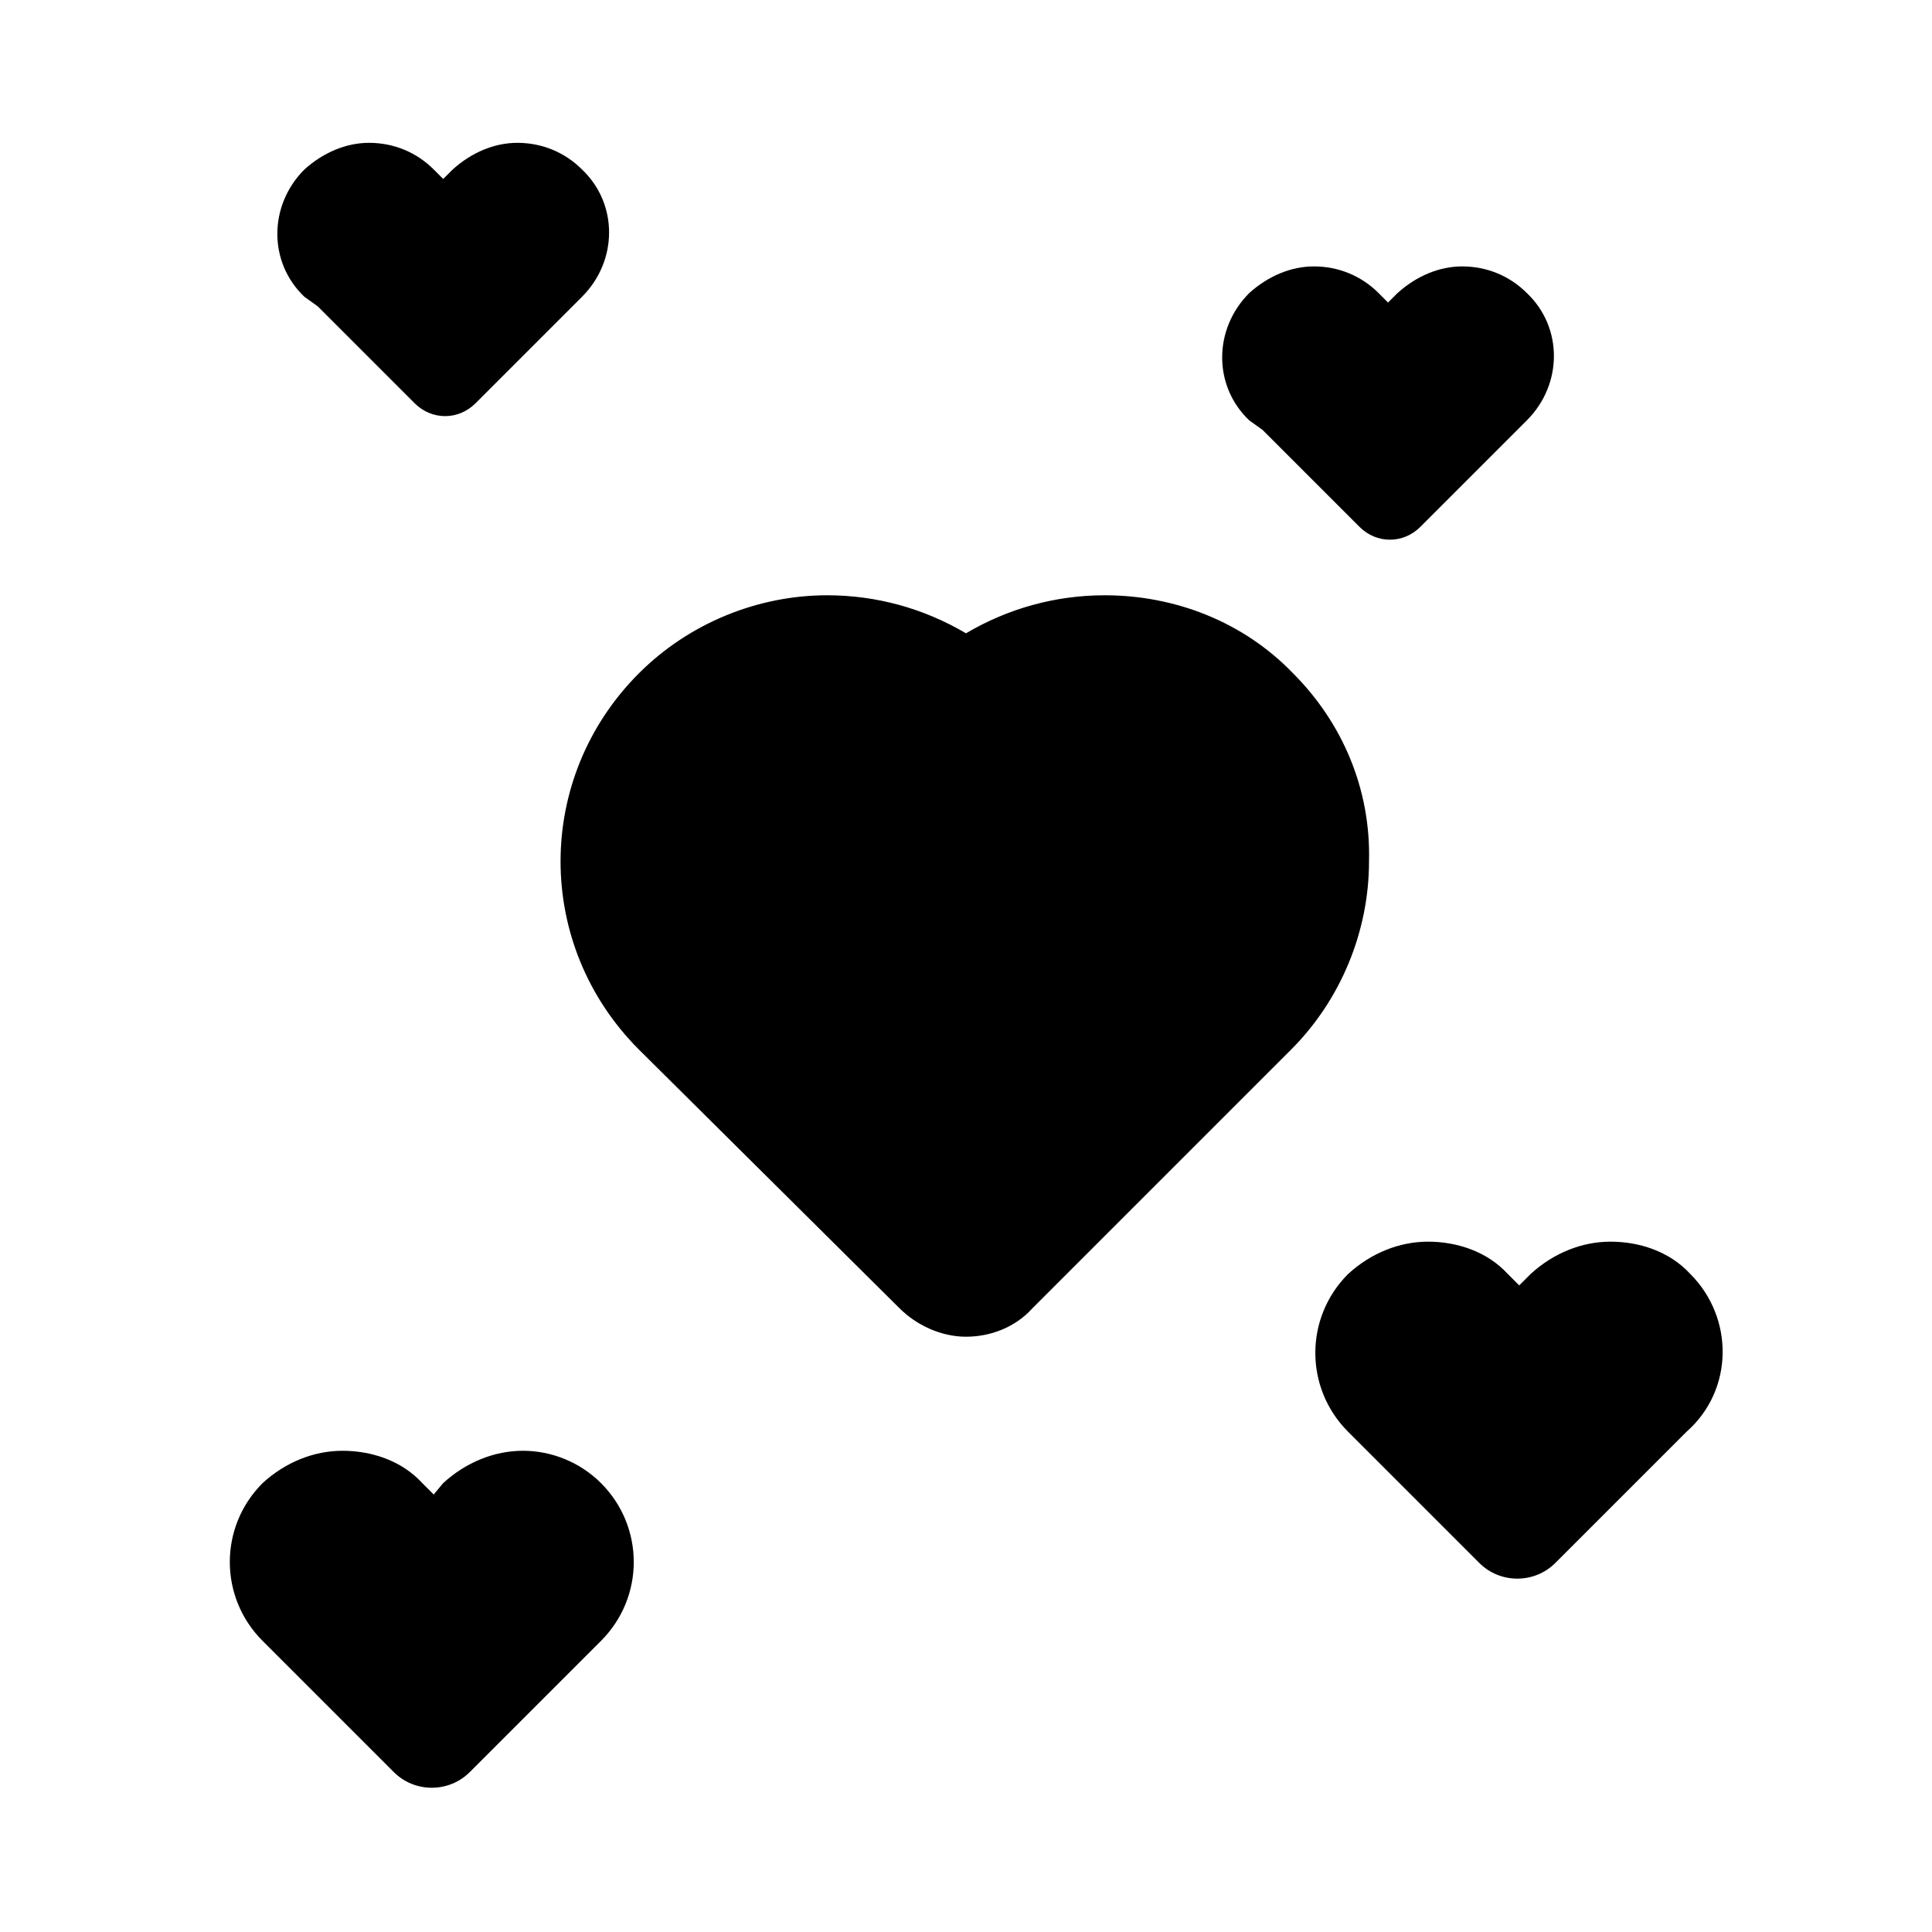
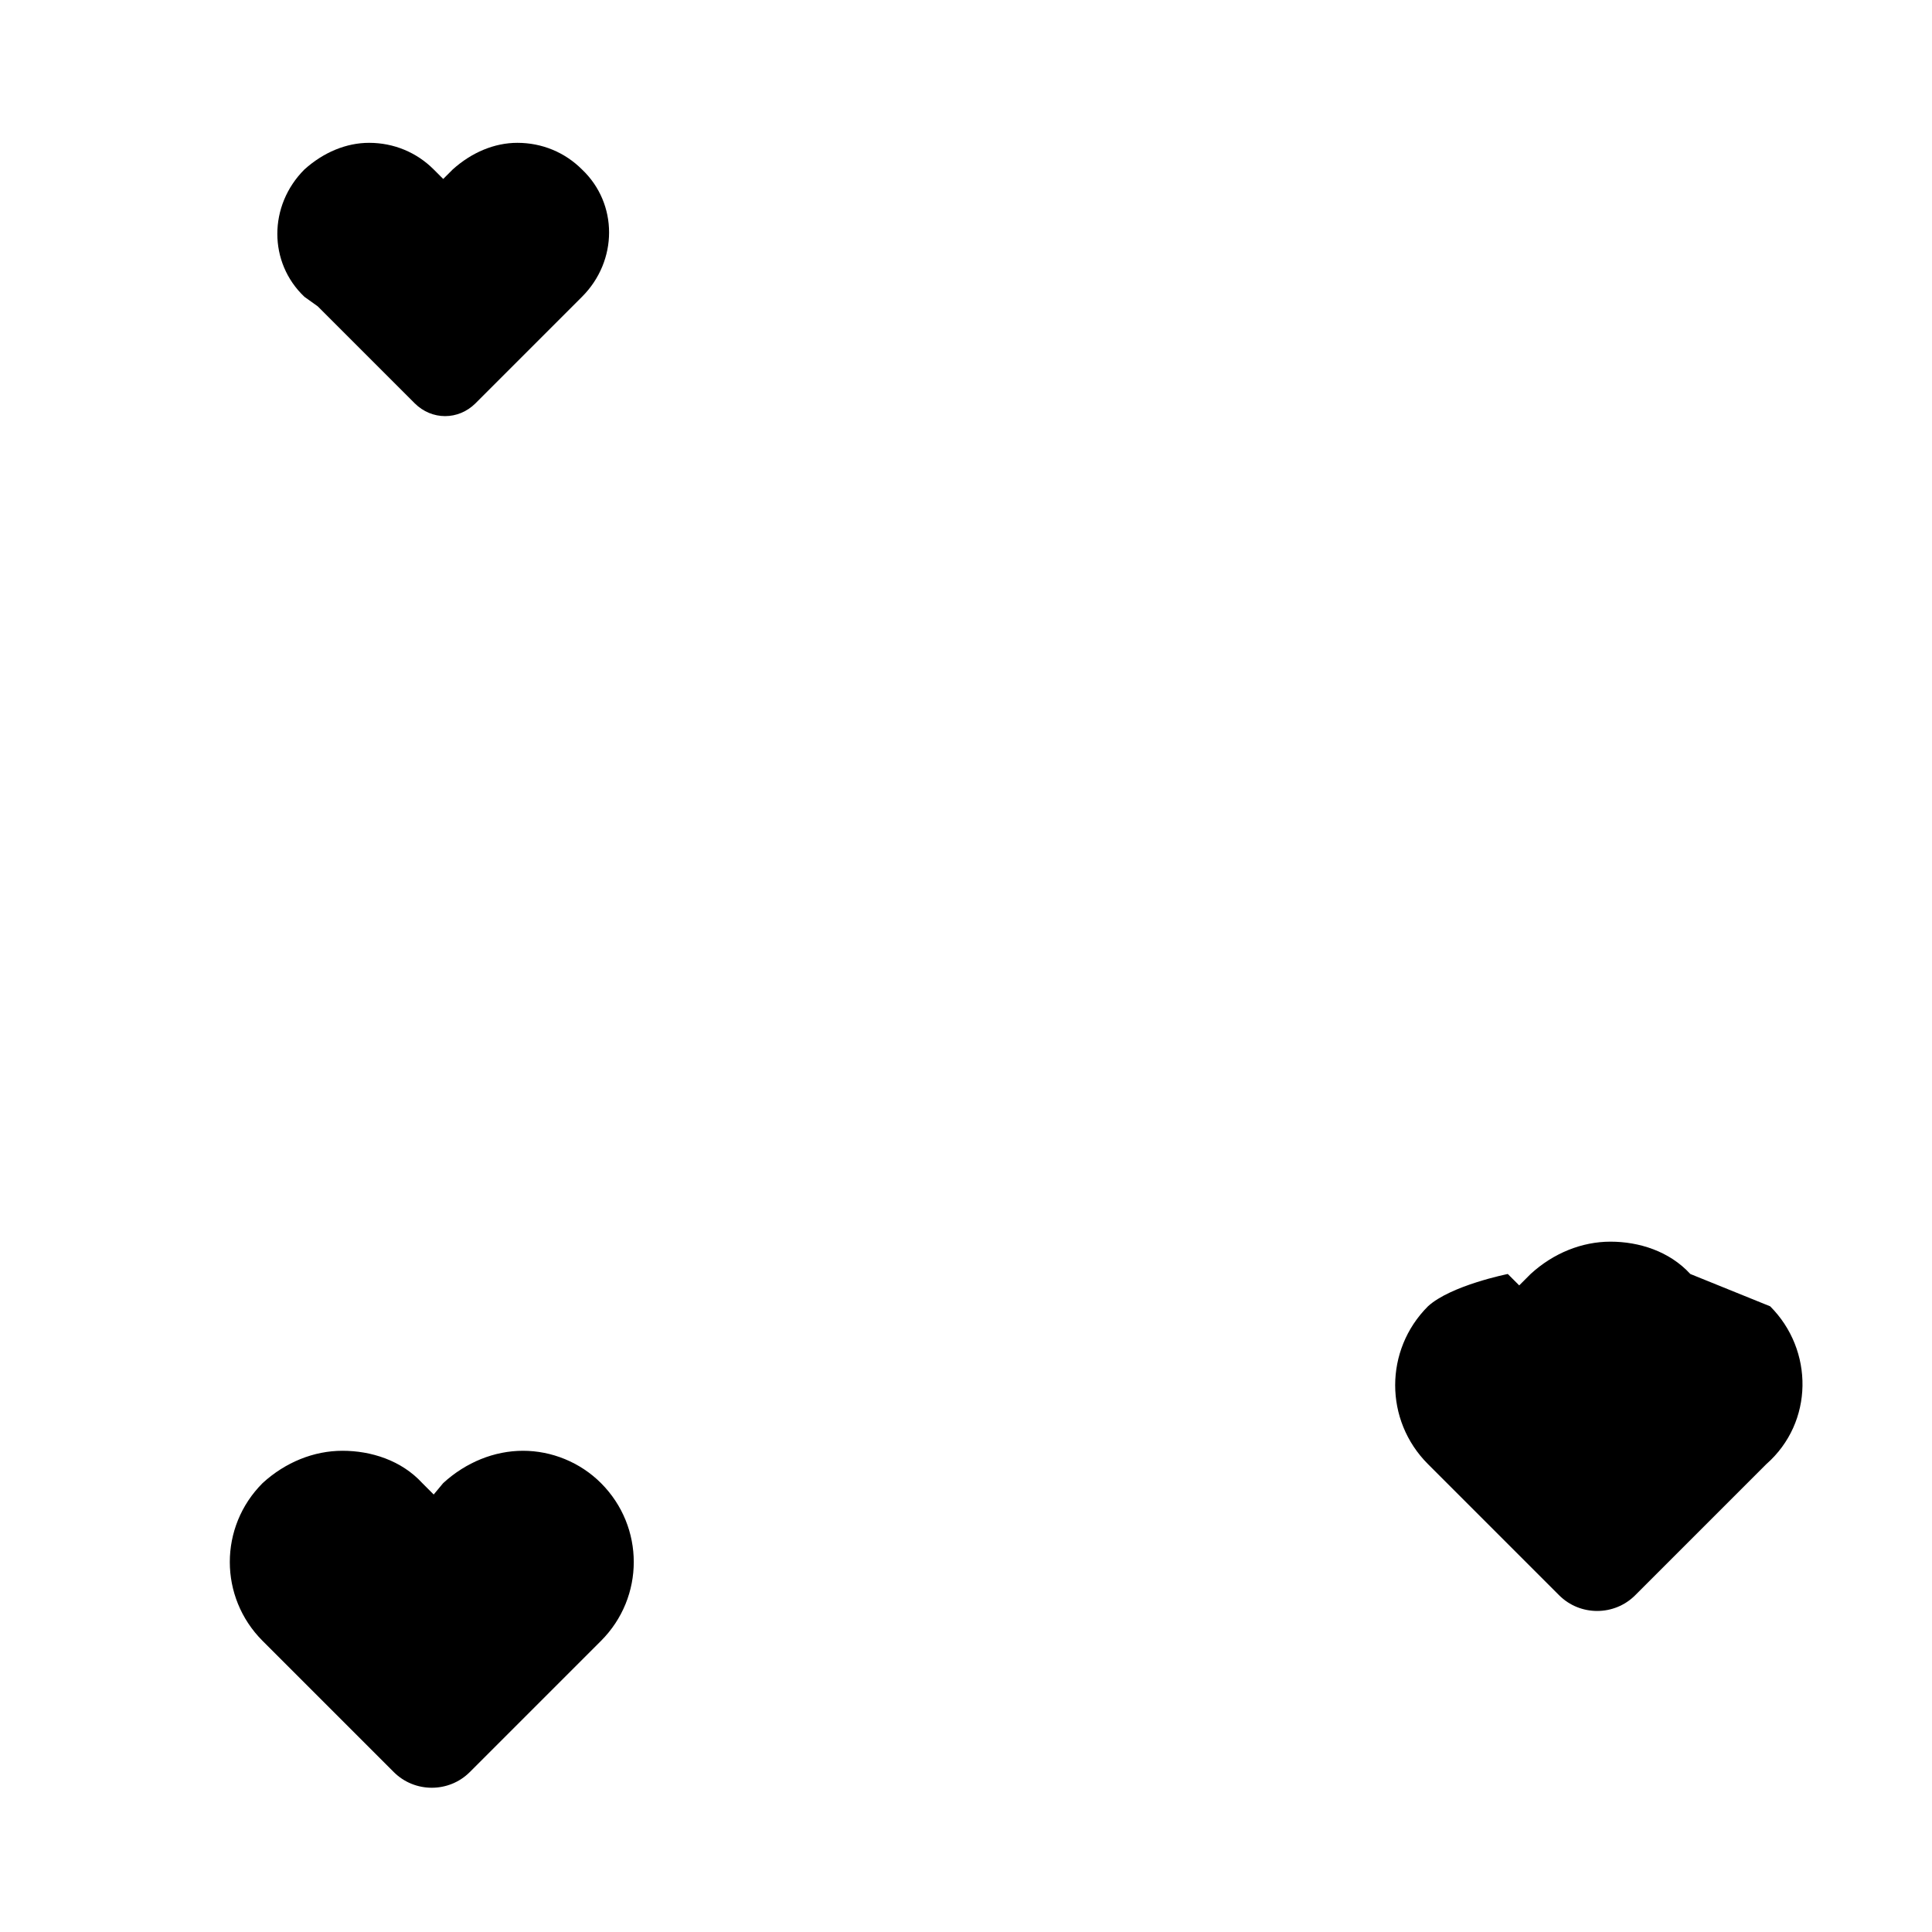
<svg xmlns="http://www.w3.org/2000/svg" fill="#000000" width="800px" height="800px" version="1.1" viewBox="144 144 512 512">
  <g>
-     <path d="m486.65 322.41c-13.098-13.602-31.234-20.656-49.879-20.656-13.098 0-25.695 3.527-36.777 10.078-11.082-6.551-23.68-10.078-36.777-10.078-18.641 0-36.777 7.559-49.879 20.656-27.711 27.711-27.711 72.043 0 99.754l69.023 68.52c4.535 4.535 11.082 7.559 17.633 7.559 6.551 0 13.098-2.519 17.633-7.559l68.52-68.52c13.098-13.098 20.656-31.234 20.656-49.879 0.504-19.141-7.051-36.773-20.152-49.875z" />
    <path d="m282.61 528.47c-7.559 0-15.113 3.023-21.16 8.566l-2.516 3.023-3.023-3.023c-5.543-6.047-13.602-8.566-21.16-8.566s-15.113 3.023-21.16 8.566c-11.586 11.586-11.586 30.23 0 41.816l34.762 34.762c5.543 5.543 14.609 5.543 20.152 0l34.762-34.762c11.586-11.586 11.586-30.23 0-41.816-5.539-5.543-13.098-8.566-20.656-8.566z" />
-     <path d="m591.95 481.62c-5.543-6.047-13.602-8.566-21.16-8.566-7.559 0-15.113 3.023-21.16 8.566l-3.023 3.023-3.023-3.023c-5.543-6.047-13.602-8.566-21.16-8.566s-15.113 3.023-21.16 8.566c-11.586 11.586-11.586 30.23 0 41.816l34.762 34.762c5.543 5.543 14.609 5.543 20.152 0l34.762-34.762c12.602-11.086 12.602-30.23 1.012-41.816z" />
-     <path d="m478.59 257.93 25.695 25.695c4.535 4.535 11.586 4.535 16.121 0l28.215-28.215c9.574-9.574 9.574-24.688 0-33.754-4.535-4.535-10.578-7.055-17.129-7.055-6.047 0-12.09 2.519-17.129 7.055l-2.519 2.519-2.519-2.519c-4.535-4.535-10.578-7.055-17.129-7.055-6.047 0-12.09 2.519-17.129 7.055-9.574 9.574-9.574 24.688 0 33.754z" />
+     <path d="m591.95 481.62c-5.543-6.047-13.602-8.566-21.16-8.566-7.559 0-15.113 3.023-21.16 8.566l-3.023 3.023-3.023-3.023s-15.113 3.023-21.16 8.566c-11.586 11.586-11.586 30.23 0 41.816l34.762 34.762c5.543 5.543 14.609 5.543 20.152 0l34.762-34.762c12.602-11.086 12.602-30.23 1.012-41.816z" />
    <path d="m228.2 225.18 25.695 25.695c4.535 4.535 11.586 4.535 16.121 0l28.215-28.215c9.574-9.574 9.574-24.688 0-33.754-4.535-4.535-10.578-7.055-17.129-7.055-6.047 0-12.09 2.519-17.129 7.055l-2.519 2.519-2.519-2.519c-4.535-4.535-10.578-7.055-17.129-7.055-6.047 0-12.09 2.519-17.129 7.055-9.574 9.574-9.574 24.688 0 33.754z" />
  </g>
</svg>